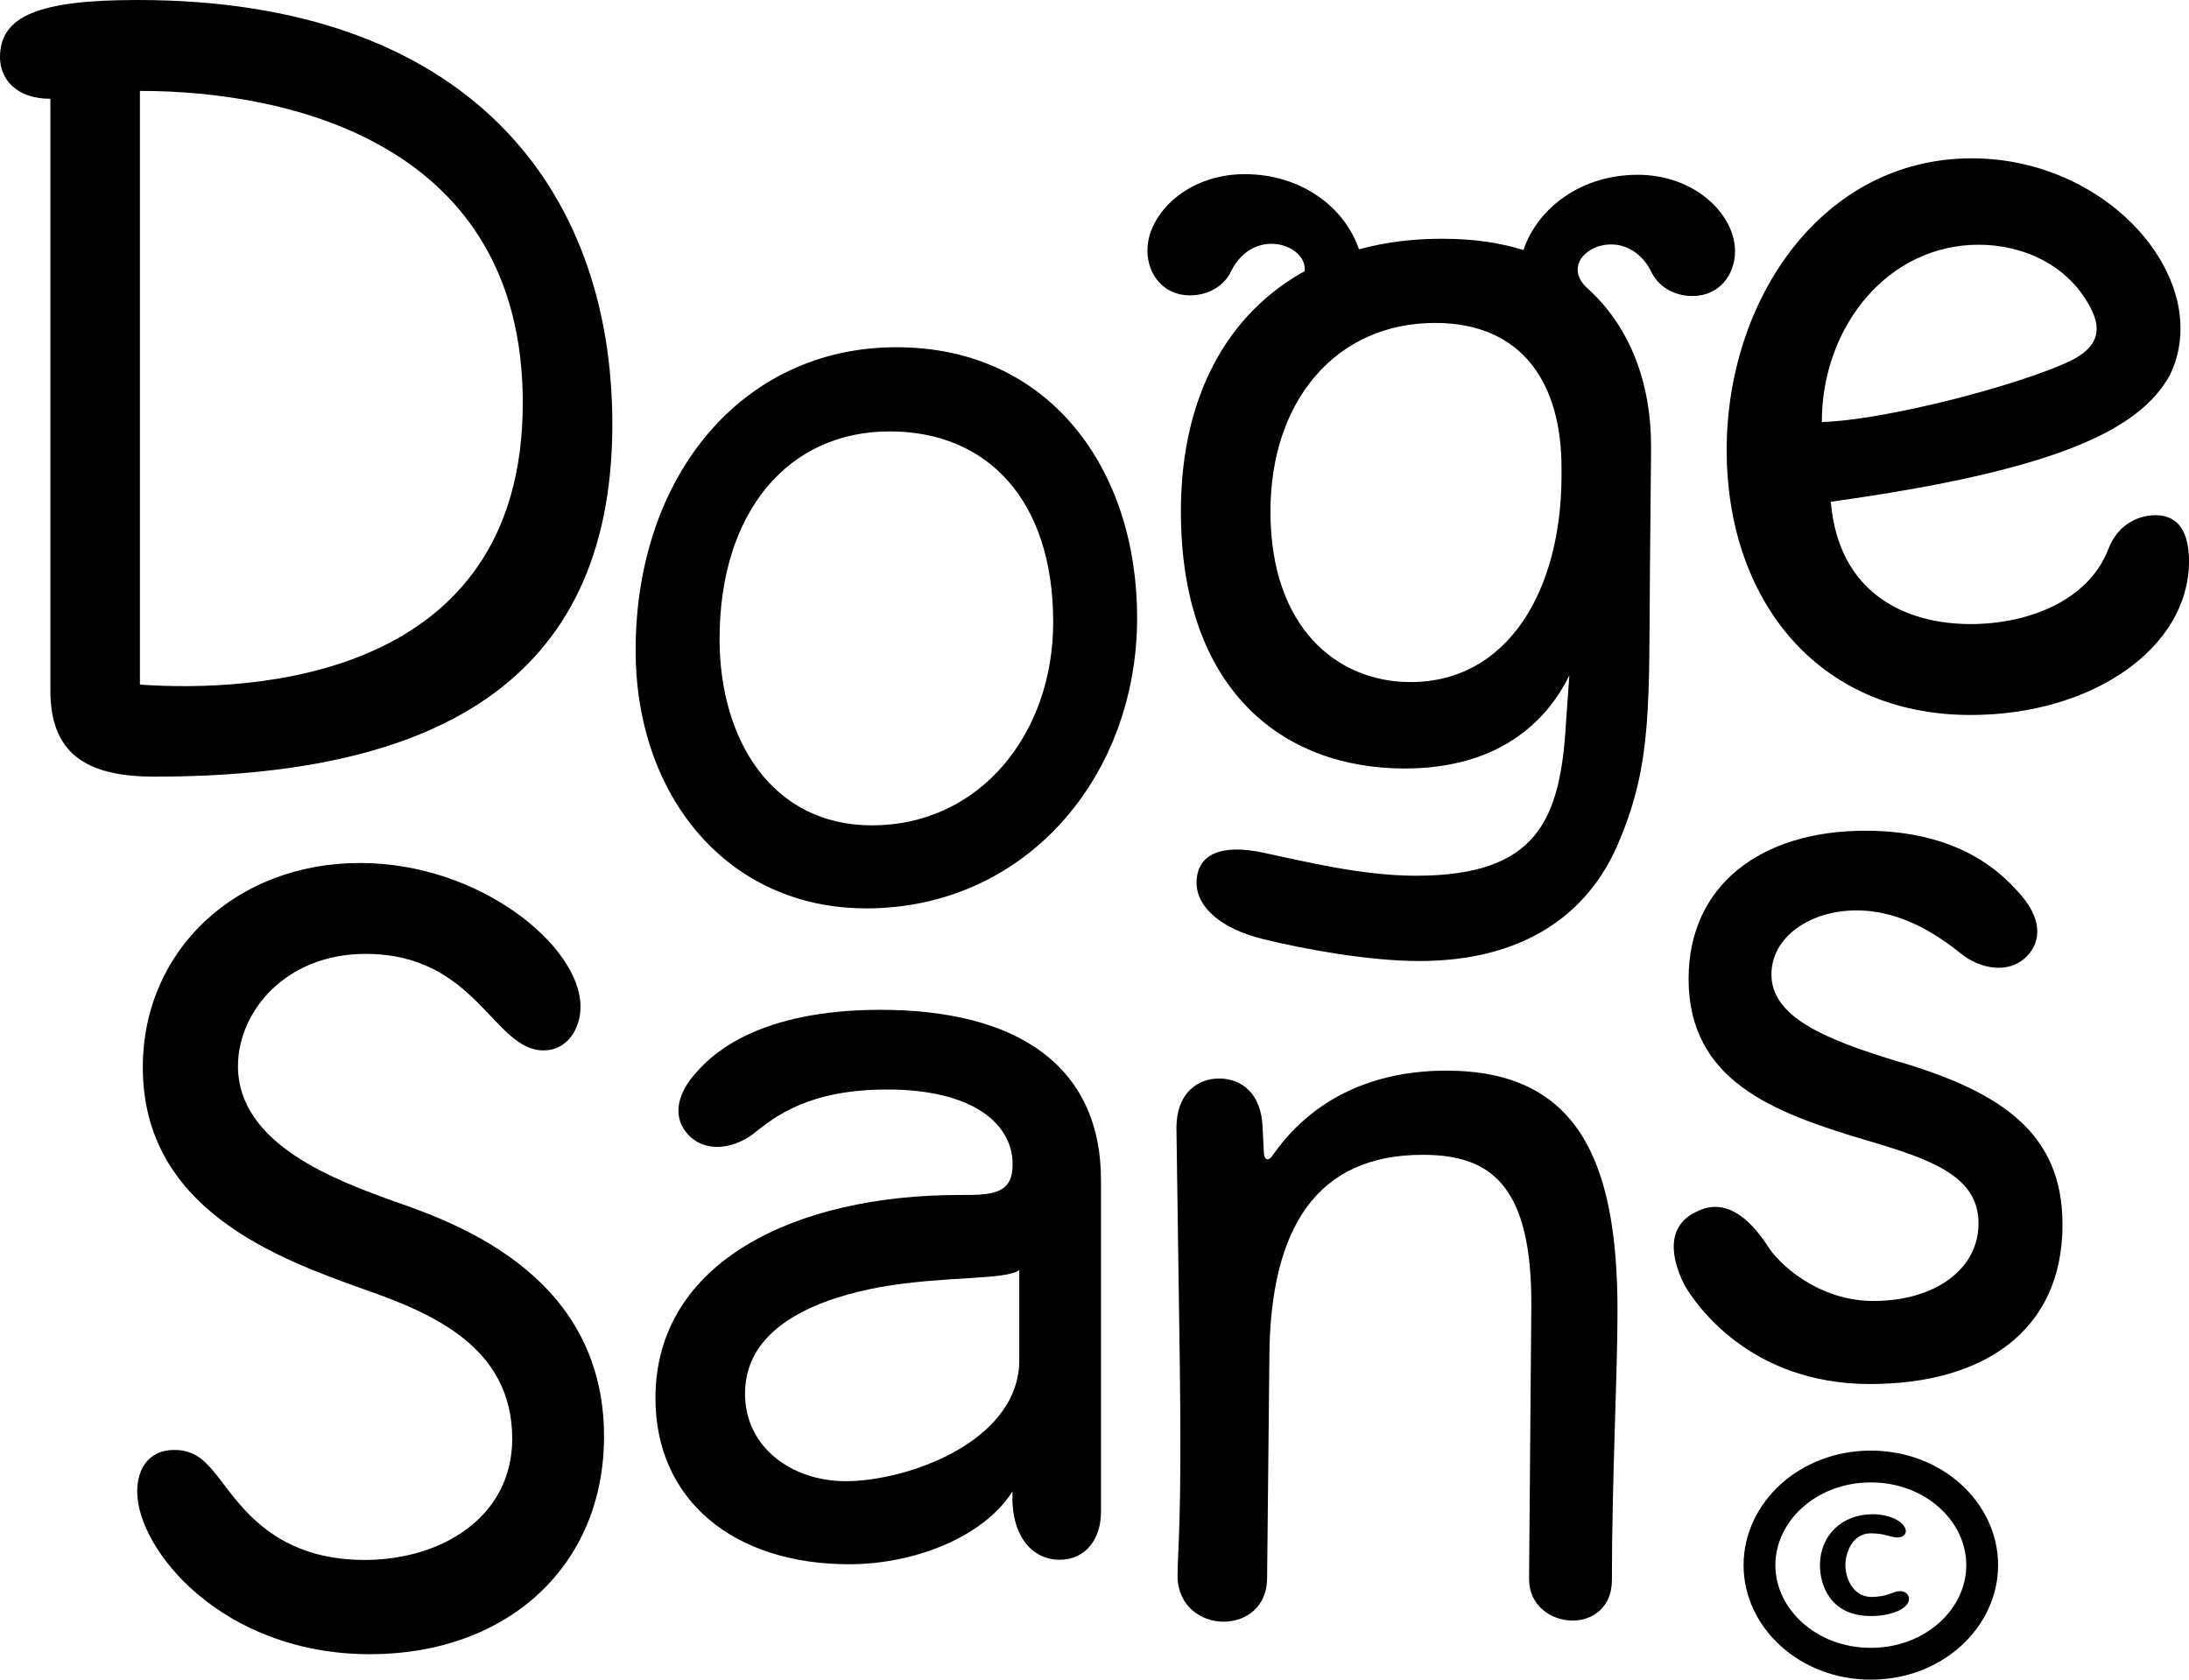
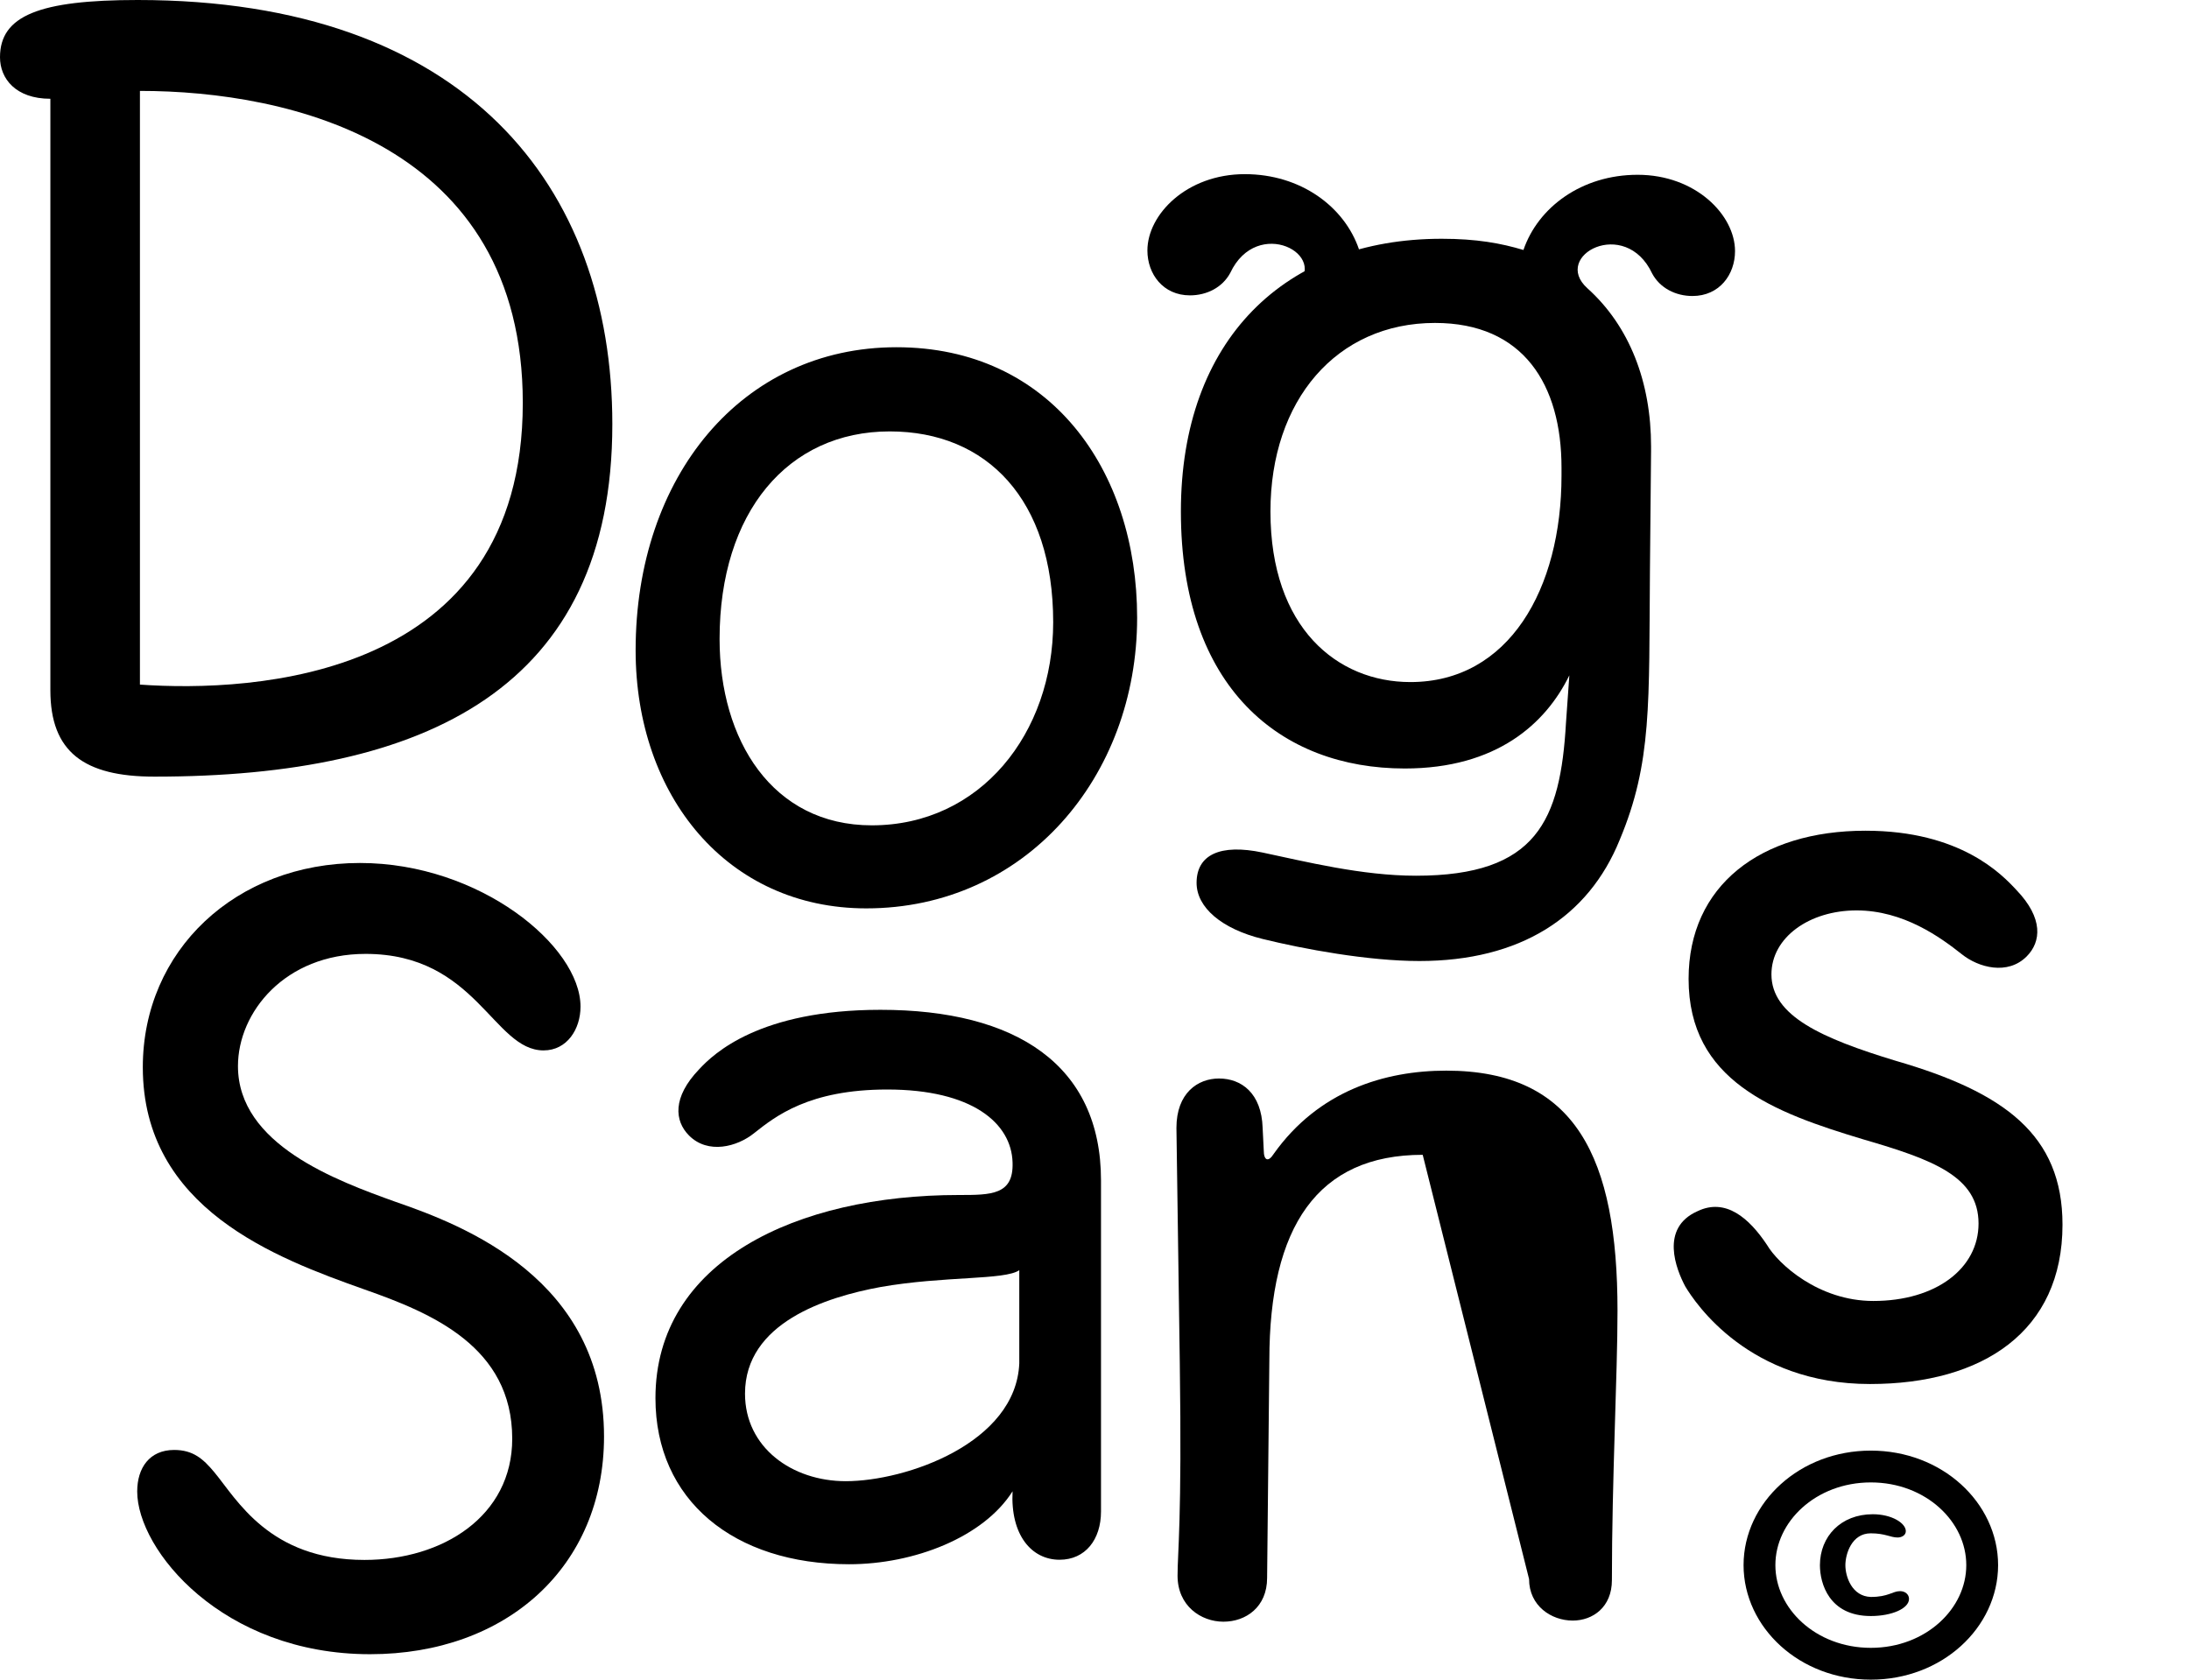
<svg xmlns="http://www.w3.org/2000/svg" width="172" height="132" viewBox="0 0 172 132" fill="none">
  <path d="M10.819 0C3.079 0 0 1.235 0 4.498C0 6.174 1.231 7.762 3.958 7.762V54.242C3.958 59.093 6.597 61.034 12.139 61.034C33.513 61.034 48.114 54.066 48.114 33.339C48.114 14.641 36.592 0 10.819 0ZM10.995 53.801V7.144C22.782 7.144 41.078 11.29 41.078 31.663C41.078 53.449 19.791 54.419 10.995 53.801Z" fill="black" />
  <path d="M70.439 27.288C58.3 27.288 49.944 37.431 49.944 51.102C49.944 62.567 57.157 71.387 68.064 71.387C80.555 71.387 89.35 61.068 89.35 48.544C89.35 36.901 82.49 27.288 70.439 27.288ZM69.911 33.903C77.564 33.903 82.754 39.283 82.754 48.897C82.754 57.628 77.036 64.861 68.504 64.861C60.675 64.861 56.541 58.157 56.541 50.219C56.541 40.253 61.907 33.903 69.911 33.903Z" fill="black" />
  <path d="M92.788 40.196C92.788 54.043 100.617 60.394 110.38 60.394C117.593 60.394 121.463 56.866 123.311 53.073L123.047 56.8C122.607 64.474 120.76 68.821 111.26 68.821C107 68.821 102.554 67.706 99.211 67C95.869 66.294 94.021 67.176 94.021 69.381C94.021 71.322 96 73 99.211 73.791C102.422 74.583 107.5 75.524 111.524 75.524C119.44 75.524 124.806 72.084 127.269 65.999C129.82 59.913 129.556 55.278 129.644 44.782L129.732 35.433V35.081C129.732 30.053 128.06 25.643 124.718 22.644C121.903 20.087 127.709 17 129.82 21.498C130.435 22.644 131.667 23.262 132.986 23.262C135.097 23.262 136.329 21.586 136.329 19.734C136.329 16.912 133.25 13.736 128.676 13.736C124.278 13.736 120.848 16.294 119.704 19.646C117.945 19.116 116.01 18.764 113.283 18.764C100.969 18.764 92.788 26.702 92.788 40.196ZM99.825 40.196C99.825 31.464 105.015 25.379 112.755 25.379C119.704 25.379 122.695 30.23 122.695 36.756V37.374C122.695 46.282 118.561 53.602 110.82 53.602C105.103 53.602 99.825 49.369 99.825 40.196Z" fill="black" />
-   <path d="M154.936 12.442C143.149 12.442 135.672 23.555 135.672 35.374C135.672 46.928 142.621 56.189 154.848 56.189C164.435 56.189 172 50.897 172 44.105C172 41.989 171.296 40.489 169.361 40.489C168.13 40.489 166.458 41.106 165.667 43.135C164.084 47.281 159.246 49.044 154.848 49.044C149.746 49.044 144.468 46.663 143.853 39.431C161.621 36.961 168.13 33.786 170.505 29.464C174.023 22.144 165.843 12.442 154.936 12.442ZM143.149 33.169C143.149 25.672 148.339 19.233 155.463 19.233C158.982 19.233 162.5 20.821 164.259 24.172C165.227 26.024 164.787 27.348 162.588 28.406C158.63 30.258 148.339 32.992 143.149 33.169Z" fill="black" />
  <path d="M28.285 67.82C18.522 67.82 11.221 74.699 11.221 83.872C11.221 94.985 21.688 98.866 28.637 101.335C33.915 103.187 40.248 105.833 40.248 113.066C40.248 119.151 34.794 122.591 28.637 122.591C21.16 122.591 18.61 117.829 16.851 115.712C15.971 114.653 15.179 113.948 13.684 113.948C11.749 113.948 10.781 115.359 10.781 117.211C10.781 121.797 17.466 130 29.077 130C39.808 130 47.461 123.12 47.461 112.889C47.461 100.541 36.466 96.308 31.1 94.456C26.438 92.78 18.698 89.957 18.698 83.784C18.698 79.55 22.392 74.964 28.725 74.964C37.433 74.964 38.753 82.549 42.711 82.549C44.558 82.549 45.614 80.873 45.614 79.109C45.614 74.346 37.697 67.82 28.285 67.82Z" fill="black" />
  <path d="M51.502 109.876C51.502 117.902 57.66 122.93 66.72 122.93C71.821 122.93 77.275 120.813 79.562 117.197C79.386 120.637 81.057 122.577 83.256 122.577C85.279 122.577 86.511 120.989 86.511 118.784V92.766C86.511 83.681 79.826 79.359 69.183 79.359C59.683 79.359 56.076 82.799 54.933 84.034C52.822 86.239 52.998 88.091 54.141 89.238C55.637 90.737 57.924 90.12 59.243 89.061C60.914 87.738 63.553 85.622 69.71 85.622C76.395 85.622 79.474 88.267 79.562 91.355C79.65 93.912 77.891 93.912 75.34 93.912C62.586 93.912 51.502 99.116 51.502 109.876ZM58.539 109.524C58.539 103.967 64.873 101.938 69.183 101.145C74.196 100.263 78.946 100.615 80.09 99.822V107.142C79.826 113.404 71.206 116.403 66.456 116.403C62.234 116.403 58.539 113.757 58.539 109.524Z" fill="black" />
-   <path d="M99.211 88.637C99.123 85.903 97.54 84.757 95.781 84.757C94.109 84.757 92.438 85.903 92.438 88.637L92.702 107.159C92.878 119.419 92.526 121.977 92.526 123.829C92.526 126.21 94.373 127.445 96.132 127.445C97.892 127.445 99.563 126.298 99.563 124.005L99.739 106.895C99.739 96.399 103.521 90.754 111.789 90.754C116.979 90.754 120.41 92.959 120.322 102.749L120.146 124.093C120.146 126.21 121.905 127.357 123.576 127.357C125.159 127.357 126.655 126.298 126.655 124.182C126.655 116.244 127.095 108.041 127.095 103.014C127.095 91.019 123.84 84.139 113.637 84.139C108.799 84.139 103.609 85.727 100.091 90.666C99.651 91.372 99.299 91.195 99.299 90.401L99.211 88.637Z" fill="black" />
+   <path d="M99.211 88.637C99.123 85.903 97.54 84.757 95.781 84.757C94.109 84.757 92.438 85.903 92.438 88.637L92.702 107.159C92.878 119.419 92.526 121.977 92.526 123.829C92.526 126.21 94.373 127.445 96.132 127.445C97.892 127.445 99.563 126.298 99.563 124.005L99.739 106.895C99.739 96.399 103.521 90.754 111.789 90.754L120.146 124.093C120.146 126.21 121.905 127.357 123.576 127.357C125.159 127.357 126.655 126.298 126.655 124.182C126.655 116.244 127.095 108.041 127.095 103.014C127.095 91.019 123.84 84.139 113.637 84.139C108.799 84.139 103.609 85.727 100.091 90.666C99.651 91.372 99.299 91.195 99.299 90.401L99.211 88.637Z" fill="black" />
  <path d="M146.579 65.284C138.311 65.284 132.681 69.606 132.681 76.927C132.681 84.953 139.366 87.422 146.403 89.539C151.857 91.127 155.463 92.45 155.463 96.154C155.463 99.682 152.12 102.24 147.195 102.24C142.885 102.24 139.718 99.329 138.838 97.83C137.431 95.713 135.584 94.126 133.385 95.184C130.394 96.507 131.714 99.77 132.417 101.093C133.209 102.416 137.431 108.767 146.931 108.767C155.815 108.767 162.06 104.621 162.06 96.242C162.06 89.186 157.486 85.835 148.954 83.365C143.148 81.601 139.19 79.837 139.19 76.574C139.19 73.663 142.181 71.547 145.875 71.547C149.57 71.547 152.472 73.663 154.143 74.986C155.463 76.045 157.75 76.662 159.245 75.163C160.389 74.016 160.565 72.164 158.454 69.959C157.31 68.724 154.056 65.284 146.579 65.284Z" fill="black" />
  <path d="M101.768 22.594C104.583 20.036 98.778 16.949 96.667 21.448C96.051 22.594 94.819 23.212 93.5 23.212C91.389 23.212 90.157 21.536 90.157 19.683C90.157 16.861 93.236 13.686 97.81 13.686C102.208 13.686 105.639 16.244 106.782 19.595L101.768 22.594Z" fill="black" />
  <path d="M155.75 123C155.75 127.16 151.96 130.75 147 130.75C142.04 130.75 138.25 127.16 138.25 123C138.25 118.84 142.04 115.25 147 115.25C151.96 115.25 155.75 118.84 155.75 123Z" stroke="black" stroke-width="2.5" />
  <path d="M149.105 120.828C149.427 120.828 149.749 120.651 149.749 120.331C149.749 119.705 148.657 119 147.153 119C144.647 119 143 120.747 143 123.008C143 124.419 143.706 127 147 127C148.647 127 150 126.407 150 125.653C150 125.301 149.696 125.044 149.302 125.044C148.693 125.044 148.396 125.5 147 125.5C145.508 125.456 145 123.896 145 123.008C145 122.12 145.5 120.5 146.992 120.5C148.138 120.5 148.532 120.828 149.105 120.828Z" fill="black" />
</svg>